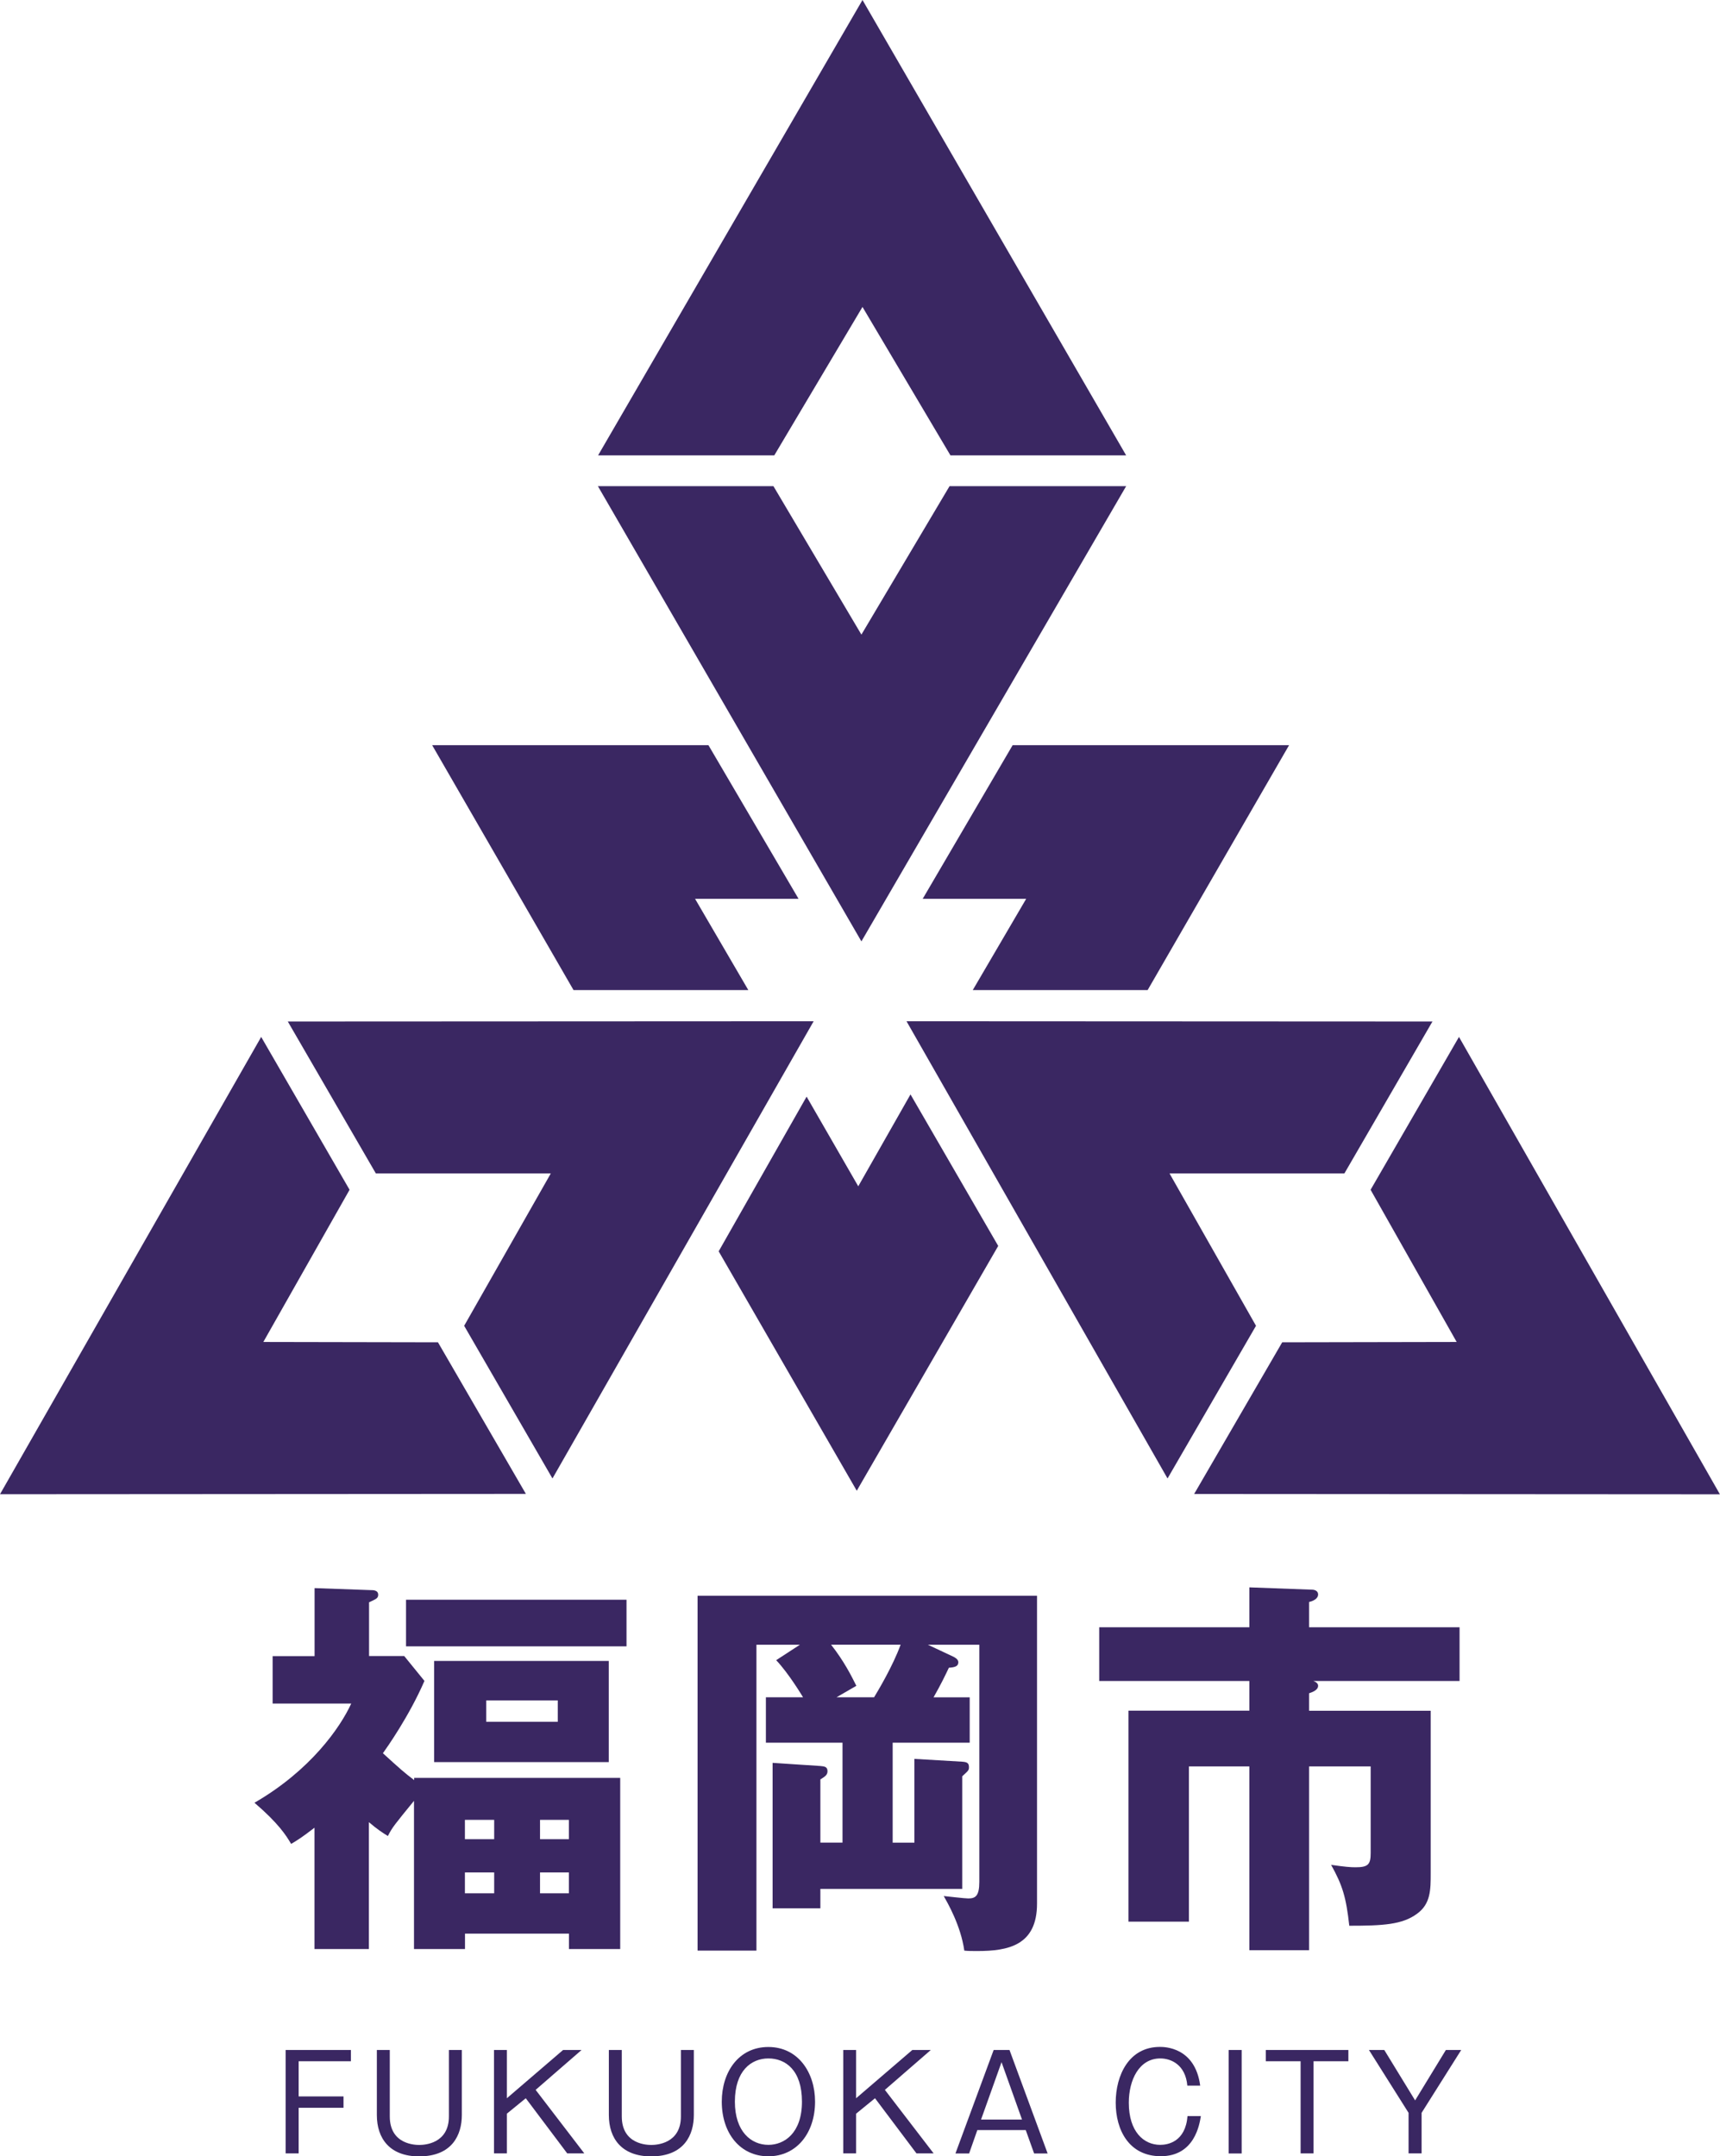
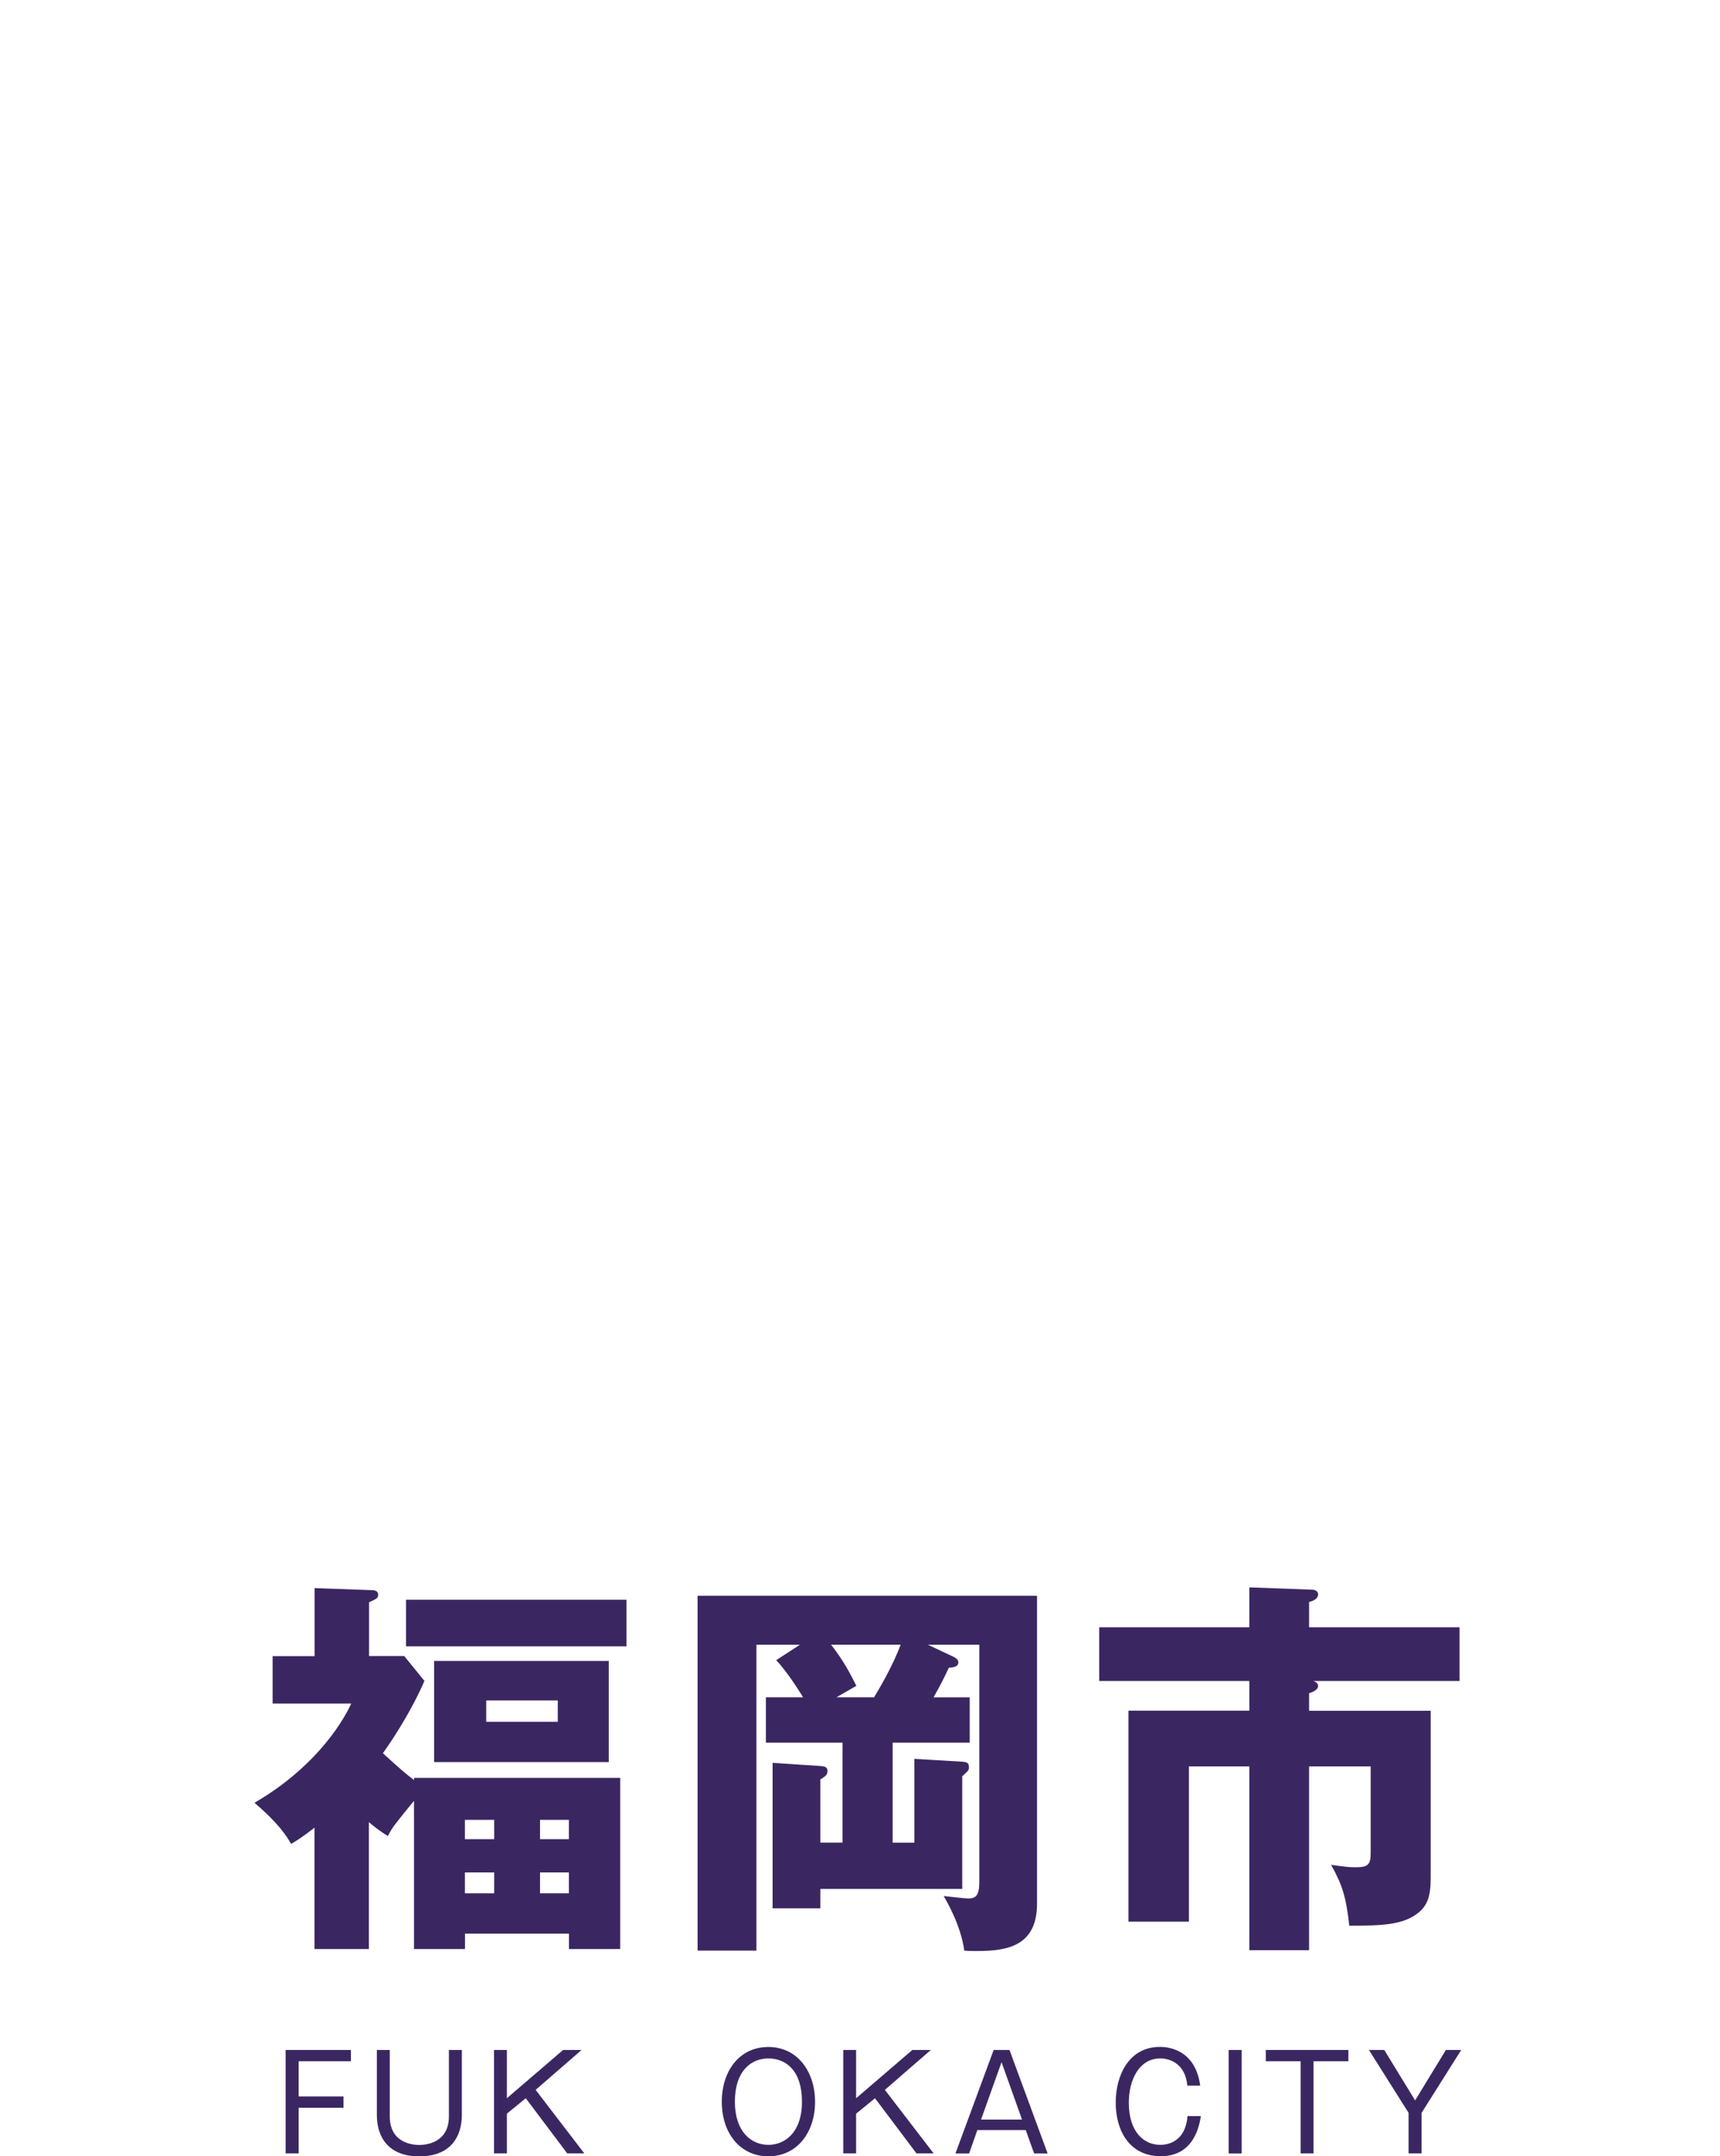
<svg xmlns="http://www.w3.org/2000/svg" id="_レイヤー_2" viewBox="0 0 207.44 260">
  <defs>
    <style>.cls-1{fill:#3a2762;}</style>
  </defs>
  <g id="_レイヤー_1-2">
-     <path class="cls-1" d="M122.13,89.85h33.34l-17.06,29.53h-21.09l6.44-11h-12.48l10.85-18.53ZM85.44,89.85h-33.32l17.05,29.53h21.08l-6.42-11h12.48l-10.87-18.53ZM72.12,58.62h21.16l10.61,17.9,10.63-17.9h21.3l-31.93,54.89-31.78-54.89ZM135.82,54.91h-21.19l-10.61-17.9-10.64,17.9h-21.25L104.02,0l31.8,54.91ZM144.02,180.14l10.62-18.29,21.04-.04-10.38-18.35,10.66-18.43,31.47,55.15-63.42-.04ZM172.76,123.17l-10.62,18.32h-21.09l10.43,18.37-10.67,18.41-31.48-55.13,63.43.03ZM63.43,180.14l-10.61-18.29-21.06-.04,10.4-18.35-10.66-18.43L0,180.17l63.43-.04ZM34.71,123.17l10.62,18.32h21.1l-10.45,18.37,10.65,18.41,31.5-55.13-63.42.03ZM86.67,150.87l16.66,28.88,17.06-29.52-10.58-18.27-6.3,11.08-6.23-10.81-10.61,18.66Z" />
    <path class="cls-1" d="M49.93,214.37h24.87v20.64h-6.18v-1.86h-12.54v1.86h-6.15v-17.87c-2.33,2.86-2.62,3.19-3.15,4.24-.62-.38-1.29-.81-2.29-1.67v15.3h-6.56v-14.63c-1.48,1.14-2.15,1.57-2.82,1.95-.62-1.05-1.53-2.48-4.42-4.96,6.76-3.91,10.33-9.05,11.67-11.96h-9.48v-5.72h5.06v-8.2l6.71.24c.38,0,.96,0,.96.57,0,.43-.29.52-1.1.9v6.48h4.24l2.44,3c-1.86,4.29-4.57,8.1-5.01,8.72,2.14,1.95,2.57,2.33,3.77,3.24v-.29ZM75.56,198.51h-26.59v-5.62h26.59v5.62ZM73.42,212.47h-21.06v-12.2h21.06v12.2ZM59.6,219.43h-3.53v2.33h3.53v-2.33ZM59.6,225.77h-3.53v2.52h3.53v-2.52ZM58.64,207.61h8.63v-2.58h-8.63v2.58ZM68.61,219.43h-3.48v2.33h3.48v-2.33ZM65.13,228.29h3.48v-2.52h-3.48v2.52Z" />
    <path class="cls-1" d="M116.95,204.65v5.48h-9.29v12.05h2.62v-10.1l5.77.34c.62.04.81.19.81.67,0,.38-.1.43-.81,1.09v13.58h-17.11v2.34h-5.76v-17.54l5.76.38c.43.05.86.05.86.62,0,.43-.24.62-.86,1v7.62h2.67v-12.05h-9.24v-5.48h4.48c-.09-.14-1.71-2.86-3.24-4.47l2.86-1.86h-5.24v36.88h-7.1v-42.79h40.94v37.12c0,5.05-3.48,5.72-7.2,5.72-.71,0-1.09,0-1.57-.05-.43-3.05-2.05-5.81-2.48-6.58.43.04,2.52.29,2.96.29.86,0,1.33-.29,1.33-2v-28.59h-6.2l3.05,1.43c.1.05.62.29.62.67,0,.53-.47.62-1.14.67-.43.9-.95,2-1.85,3.57h4.38ZM105.42,204.65c.43-.71,2.24-3.71,3.2-6.34h-8.39c1.57,2,2.43,3.72,3.05,4.96l-2.39,1.38h4.53Z" />
    <path class="cls-1" d="M157.87,206.28h14.68v19.58c0,2,0,3.72-1.67,4.91-1.76,1.29-4.05,1.43-8.15,1.43-.38-3.43-.81-4.86-2.19-7.34,1.72.24,2.29.29,2.95.29,1.52,0,1.82-.34,1.82-1.72v-10.44h-7.43v22.16h-7.2v-22.16h-7.29v18.72h-7.29v-25.44h14.58v-3.58h-18.11v-6.48h18.11v-4.81l7.58.28c.28,0,.71.14.71.57,0,.53-.62.81-1.09.91v3.05h18.15v6.48h-17.63c.29.1.57.29.57.57,0,.53-.67.76-1.09.91v2.1Z" />
    <polygon class="cls-1" points="42.32 247.18 42.32 248.54 36.02 248.54 36.02 252.78 41.43 252.78 41.43 254.15 36.02 254.15 36.02 259.65 34.45 259.65 34.45 247.18 42.32 247.18" />
    <path class="cls-1" d="M47.01,247.18v8.01c0,3.44,3.16,3.44,3.58,3.44.57,0,3.55-.13,3.55-3.44v-8.01h1.56v7.84c0,2.38-1.15,4.99-5.15,4.99-3.53,0-5.1-2.14-5.1-4.99v-7.84h1.55Z" />
    <polygon class="cls-1" points="61.13 247.18 61.13 253 67.91 247.18 70.14 247.18 64.6 251.99 70.47 259.65 68.41 259.65 63.41 253 61.13 254.86 61.13 259.65 59.58 259.65 59.58 247.18 61.13 247.18" />
-     <path class="cls-1" d="M74.99,247.18v8.01c0,3.44,3.16,3.44,3.58,3.44.57,0,3.55-.13,3.55-3.44v-8.01h1.56v7.84c0,2.38-1.15,4.99-5.15,4.99-3.53,0-5.1-2.14-5.1-4.99v-7.84h1.55Z" />
    <path class="cls-1" d="M98.3,253.41c0,3.79-2.23,6.59-5.63,6.59s-5.62-2.77-5.62-6.59c0-3.58,2.04-6.59,5.62-6.59s5.63,3.07,5.63,6.59M88.63,253.41c0,3.61,1.96,5.21,4.04,5.21,1.92,0,4.05-1.41,4.05-5.21s-1.98-5.21-4.05-5.21-4.04,1.49-4.04,5.21" />
    <polygon class="cls-1" points="103.25 247.18 103.25 253 110.03 247.18 112.26 247.18 106.72 251.99 112.6 259.65 110.53 259.65 105.53 253 103.25 254.86 103.25 259.65 101.7 259.65 101.7 247.18 103.25 247.18" />
    <path class="cls-1" d="M121.75,247.18l4.6,12.48h-1.63l-1.01-2.82h-5.84l-.99,2.82h-1.65l4.61-12.48h1.92ZM120.79,248.65l-2.47,6.92h4.94l-2.47-6.92Z" />
    <path class="cls-1" d="M143.2,251.5c-.22-2.58-2-3.3-3.26-3.3-2.57,0-3.8,2.61-3.8,5.34,0,3.51,1.81,5.08,3.79,5.08.9,0,3.04-.35,3.29-3.47h1.61c-.16.98-.74,4.84-4.83,4.84-3.83,0-5.44-3.15-5.44-6.46s1.6-6.72,5.33-6.72c.52,0,4.24,0,4.86,4.67h-1.55Z" />
    <rect class="cls-1" x="148.18" y="247.18" width="1.57" height="12.48" />
    <polygon class="cls-1" points="162.62 247.18 162.62 248.54 158.42 248.54 158.42 259.65 156.86 259.65 156.86 248.54 152.66 248.54 152.66 247.18 162.62 247.18" />
    <polygon class="cls-1" points="166.95 247.18 170.67 253.26 174.38 247.18 176.23 247.18 171.45 254.76 171.45 259.65 169.88 259.65 169.88 254.76 165.1 247.18 166.95 247.18" />
  </g>
</svg>